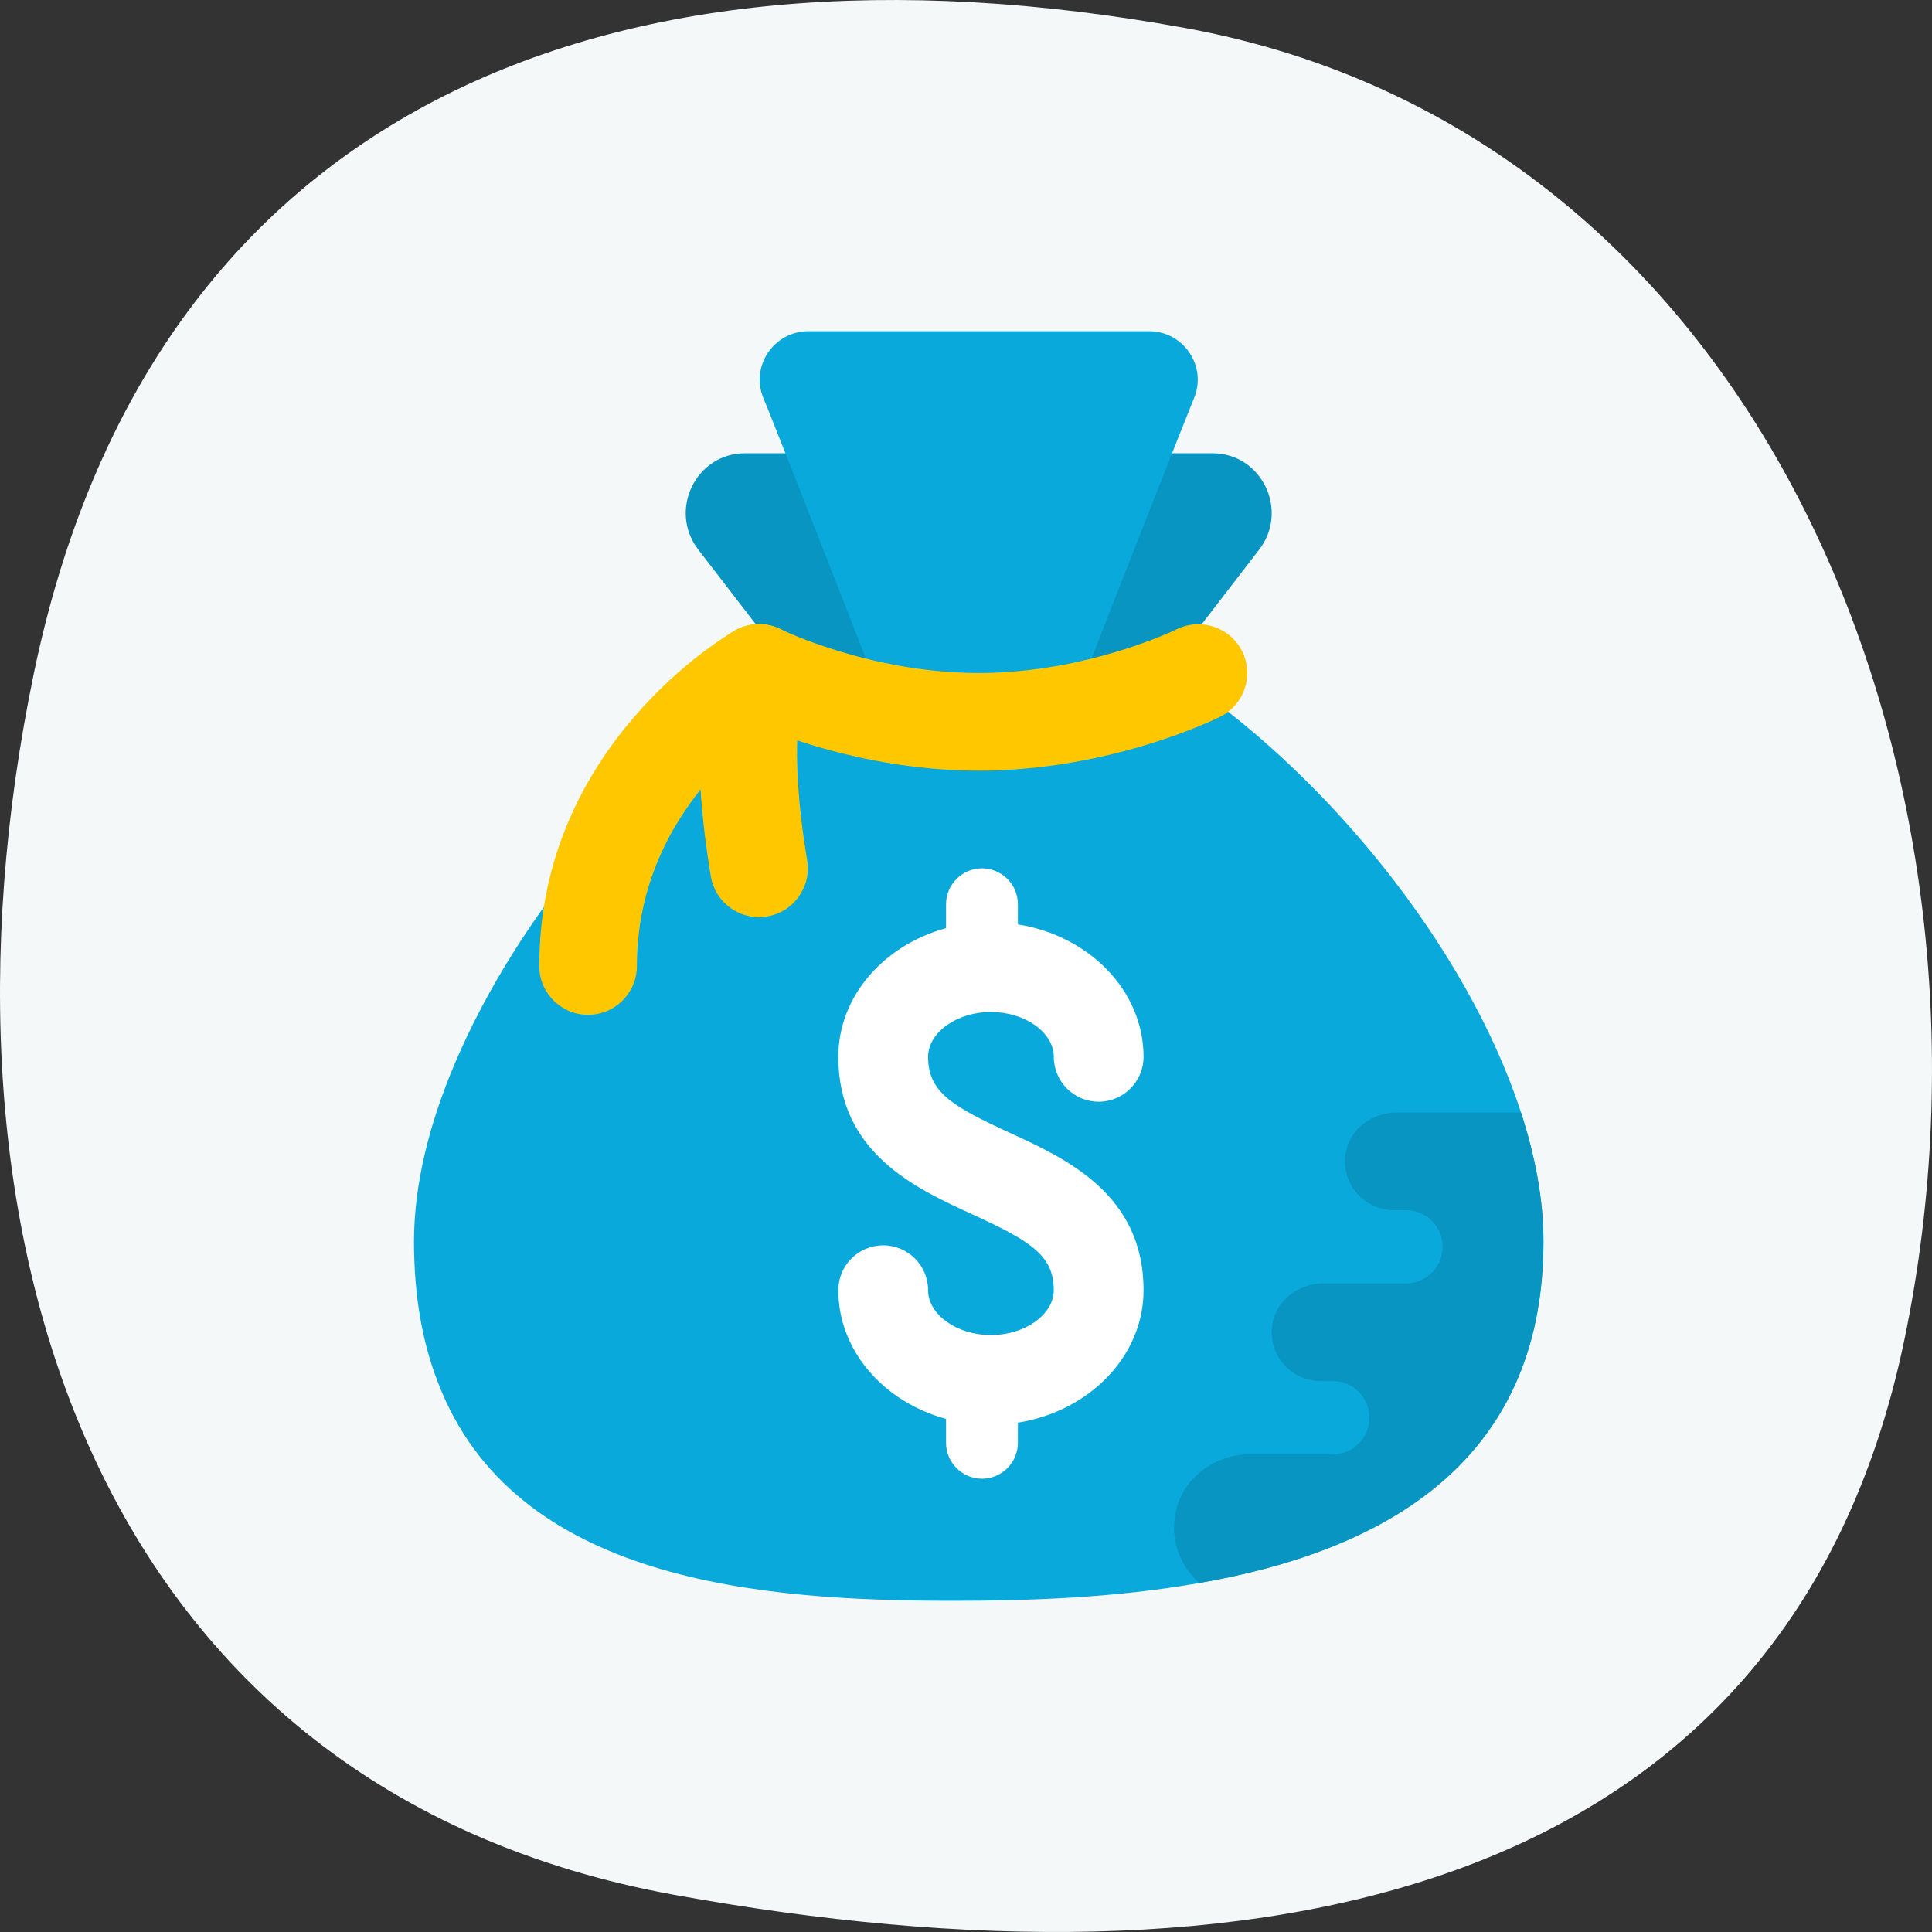
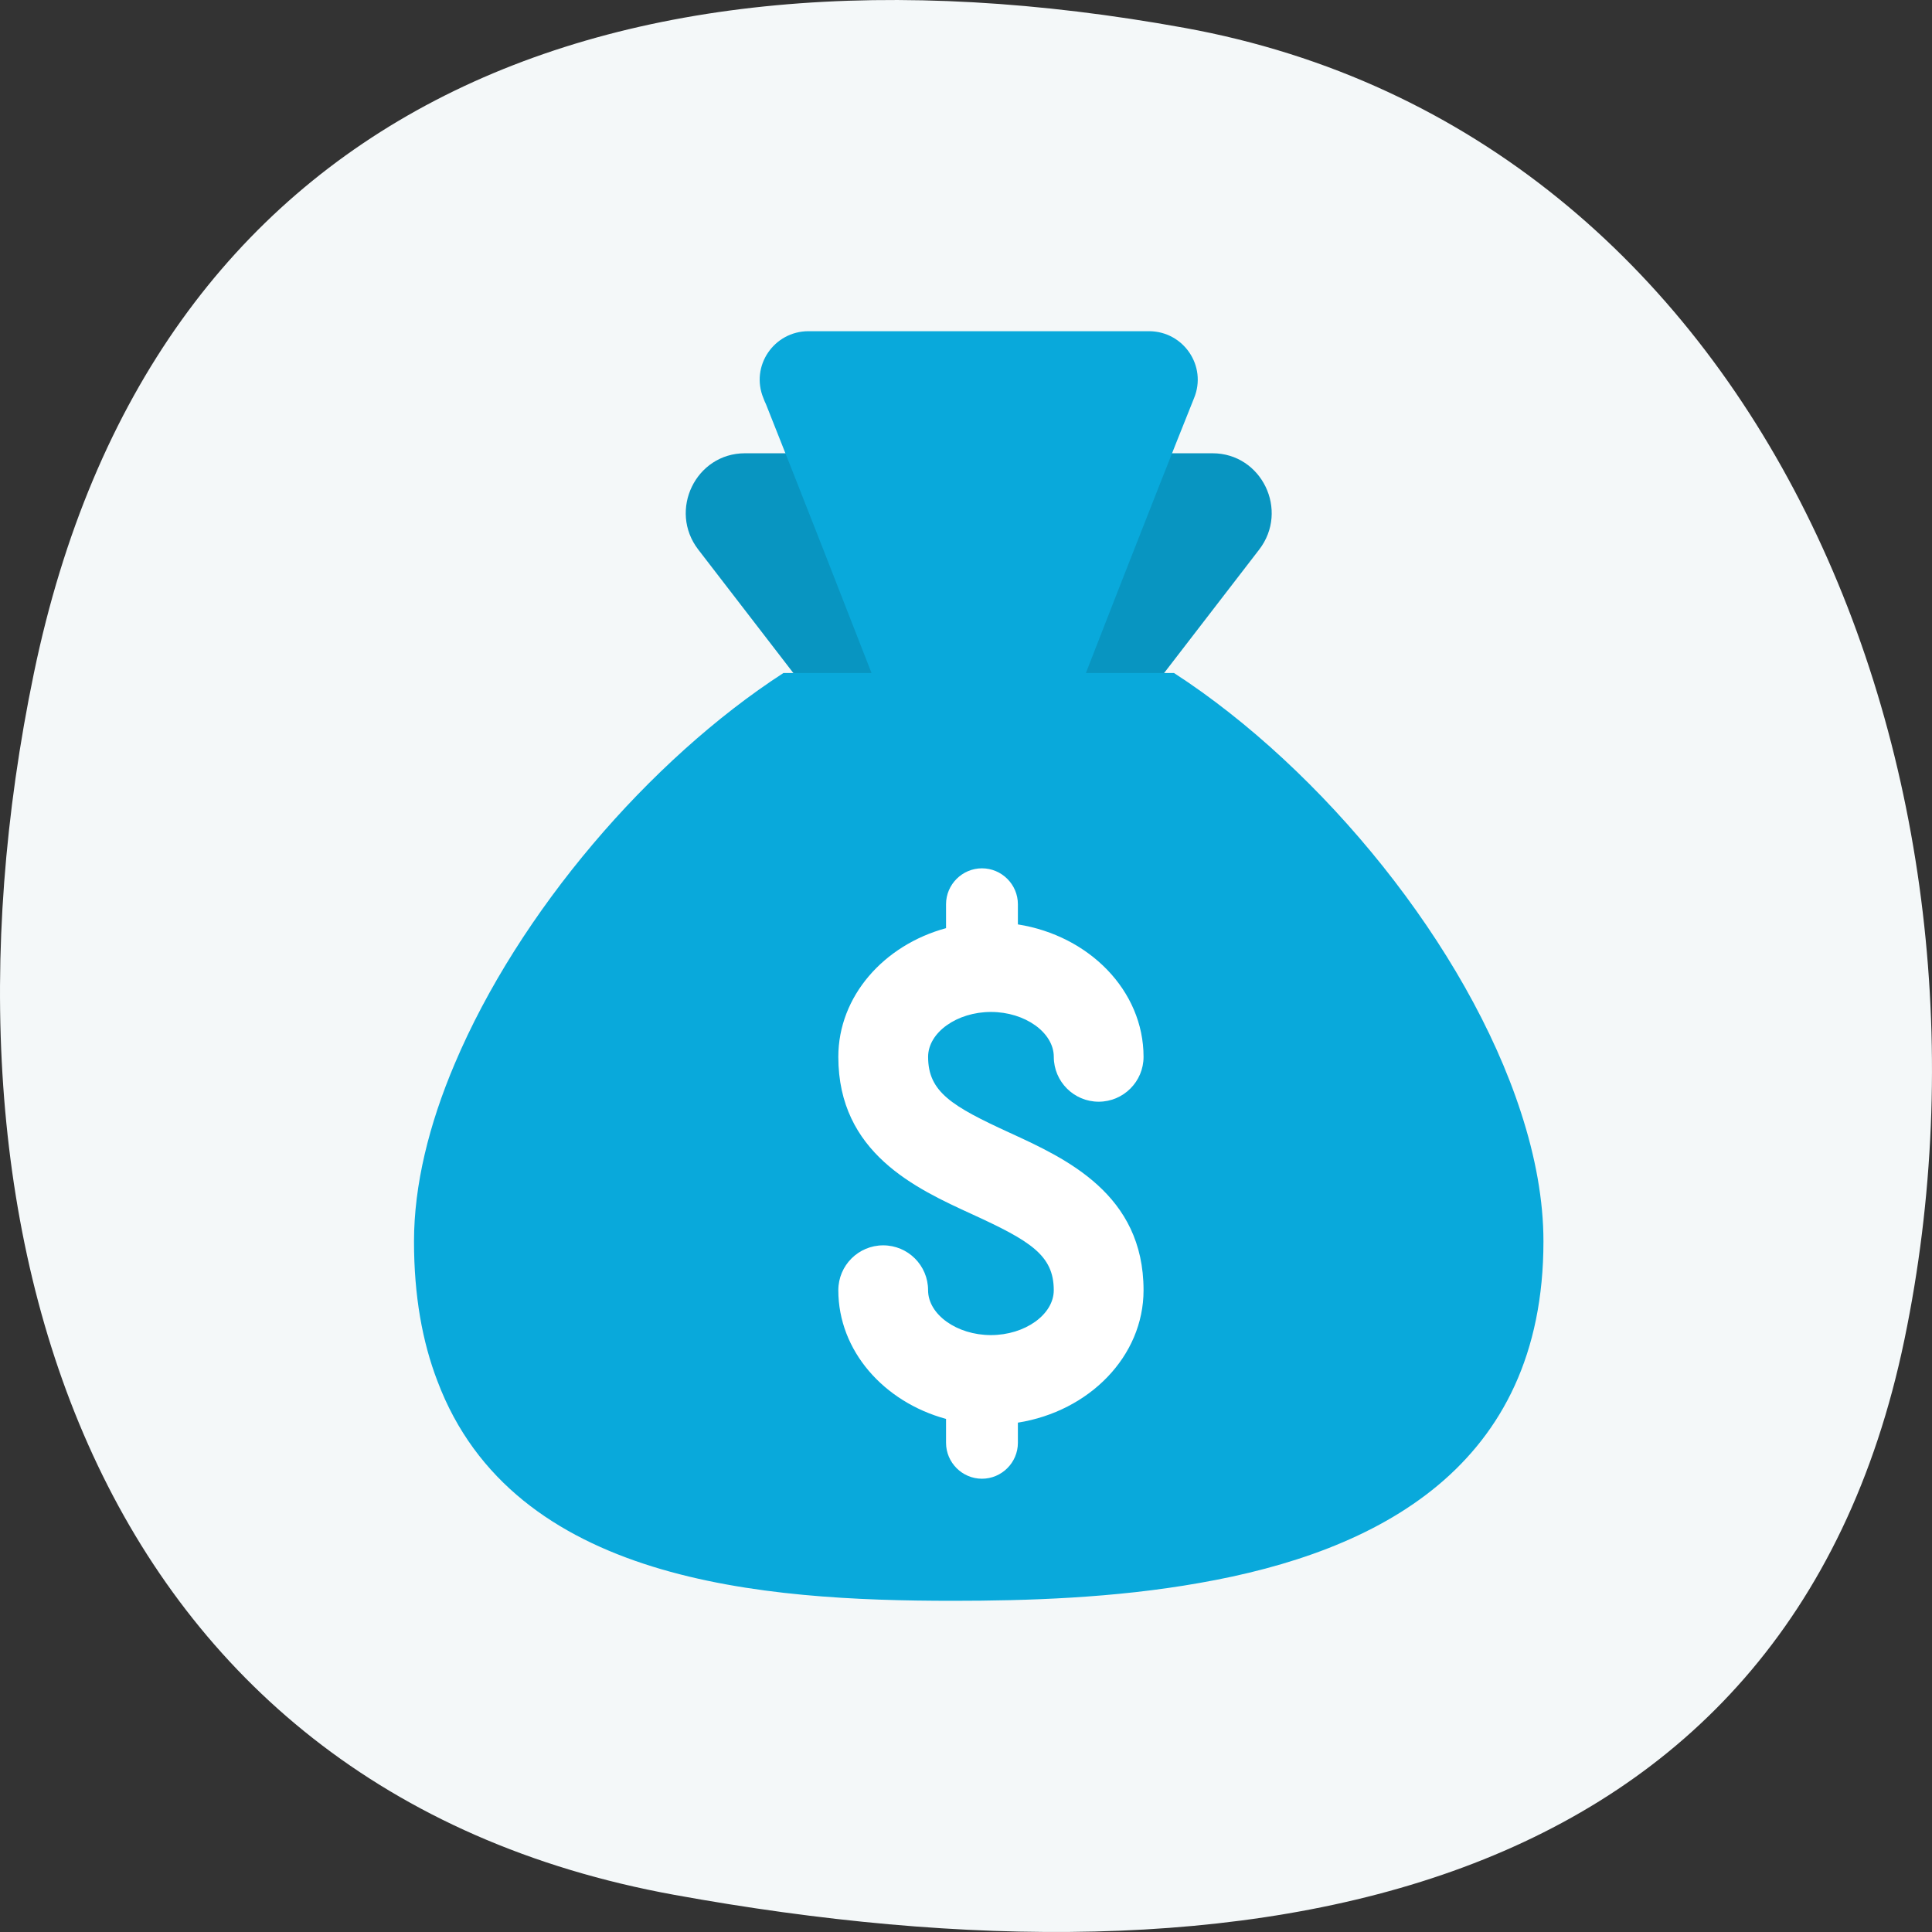
<svg xmlns="http://www.w3.org/2000/svg" width="70" height="70" viewBox="0 0 70 70" fill="none">
  <rect x="0" y="0" width="70" height="70" fill="#333333" stroke="none" />
  <path d="M24.437 68.655C3.415 64.836 -2.995 44.734 1.229 24.386C5.453 4.039 21.897 -2.809 42.919 1.01C63.941 4.829 73.227 28.184 69.002 48.531C64.778 68.879 45.459 72.473 24.437 68.655Z" fill="#F4F8F9" />
  <path d="M43.931 16.423H35.461H34.577H26.991C25.209 16.423 24.207 18.493 25.3 19.913L30.107 26.154H34.577H35.461H40.815L45.622 19.913C46.715 18.493 45.713 16.423 43.931 16.423Z" fill="#0895C1" />
  <path d="M43.263 14.424C41.724 18.254 38.999 25.269 38.999 25.269H31.922C31.922 25.269 31.799 24.942 31.577 24.385C30.817 22.43 28.959 17.67 27.756 14.654C27.72 14.574 27.685 14.504 27.659 14.424C27.181 13.265 28.039 12 29.295 12H41.627C42.883 12 43.741 13.265 43.263 14.424Z" fill="#09A9DB" />
  <path d="M55.922 44.979C55.922 53.153 49.898 56.231 43.458 57.354C40.371 57.903 37.195 58 34.532 58C27.65 58 18.6 57.346 15.849 50.039C15.301 48.614 15 46.943 15 44.979C15 42.944 15.54 40.741 16.477 38.539C18.795 33.054 23.528 27.534 28.384 24.385H42.538C47.916 27.87 53.154 34.275 55.108 40.308C55.63 41.909 55.922 43.484 55.922 44.979Z" fill="#09A9DB" />
  <path d="M36.581 41.041C34.481 40.078 33.627 39.561 33.627 38.291C33.627 37.41 34.67 36.665 35.904 36.665C37.138 36.665 38.181 37.41 38.181 38.291C38.181 39.188 38.909 39.917 39.807 39.917C40.705 39.917 41.433 39.188 41.433 38.291C41.433 35.895 39.463 33.901 36.88 33.493V32.762C36.88 32.046 36.294 31.461 35.578 31.461C34.863 31.461 34.277 32.047 34.277 32.762V33.629C32.019 34.243 30.374 36.1 30.374 38.291C30.374 41.773 33.178 43.059 35.225 43.996C37.325 44.959 38.18 45.476 38.18 46.747C38.18 47.628 37.137 48.373 35.903 48.373C34.669 48.373 33.626 47.628 33.626 46.747C33.626 45.849 32.898 45.121 32 45.121C31.102 45.121 30.374 45.849 30.374 46.747C30.374 48.938 32.019 50.795 34.277 51.41V52.276C34.277 52.991 34.863 53.577 35.578 53.577C36.294 53.577 36.88 52.991 36.88 52.276V51.545C39.463 51.136 41.433 49.143 41.433 46.747C41.433 43.265 38.628 41.98 36.581 41.041Z" fill="white" />
-   <path d="M21.307 36.769C20.331 36.769 19.538 35.977 19.538 35C19.538 26.988 26.333 23.013 26.622 22.849C27.47 22.365 28.552 22.659 29.036 23.507C29.52 24.354 29.227 25.432 28.383 25.918C28.148 26.055 23.076 29.085 23.076 35C23.076 35.977 22.284 36.769 21.307 36.769Z" fill="#FFC700" />
-   <path d="M27.498 33.231C26.648 33.231 25.899 32.618 25.755 31.753C24.822 26.161 25.726 23.975 25.917 23.593C26.354 22.72 27.414 22.363 28.292 22.801C29.143 23.227 29.502 24.248 29.114 25.109C29.068 25.238 28.533 26.894 29.245 31.169C29.406 32.134 28.754 33.045 27.791 33.206C27.693 33.223 27.594 33.231 27.498 33.231Z" fill="#FFC700" />
-   <path d="M35.461 27.923C30.675 27.923 26.867 26.047 26.707 25.967C25.833 25.53 25.479 24.468 25.916 23.593C26.352 22.721 27.412 22.369 28.286 22.8C28.345 22.829 31.555 24.385 35.461 24.385C39.382 24.385 42.602 22.816 42.634 22.8C43.509 22.368 44.569 22.725 45.005 23.598C45.438 24.471 45.086 25.531 44.213 25.967C44.054 26.047 40.246 27.923 35.461 27.923Z" fill="#FFC700" />
-   <path d="M55.922 44.978C55.922 53.152 49.898 56.231 43.458 57.354C42.777 56.761 42.396 55.833 42.591 54.824C42.83 53.559 44.006 52.692 45.289 52.692H48.288C49.022 52.692 49.615 52.099 49.615 51.365C49.615 50.631 49.022 50.038 48.288 50.038H47.846C46.775 50.038 45.917 49.083 46.103 47.968C46.244 47.102 47.058 46.5 47.943 46.5H50.942C51.676 46.5 52.269 45.907 52.269 45.173C52.269 44.439 51.676 43.846 50.942 43.846H50.499C49.429 43.846 48.571 42.891 48.757 41.776C48.898 40.909 49.712 40.308 50.597 40.308H55.108C55.63 41.909 55.922 43.483 55.922 44.978Z" fill="#0895C1" />
</svg>